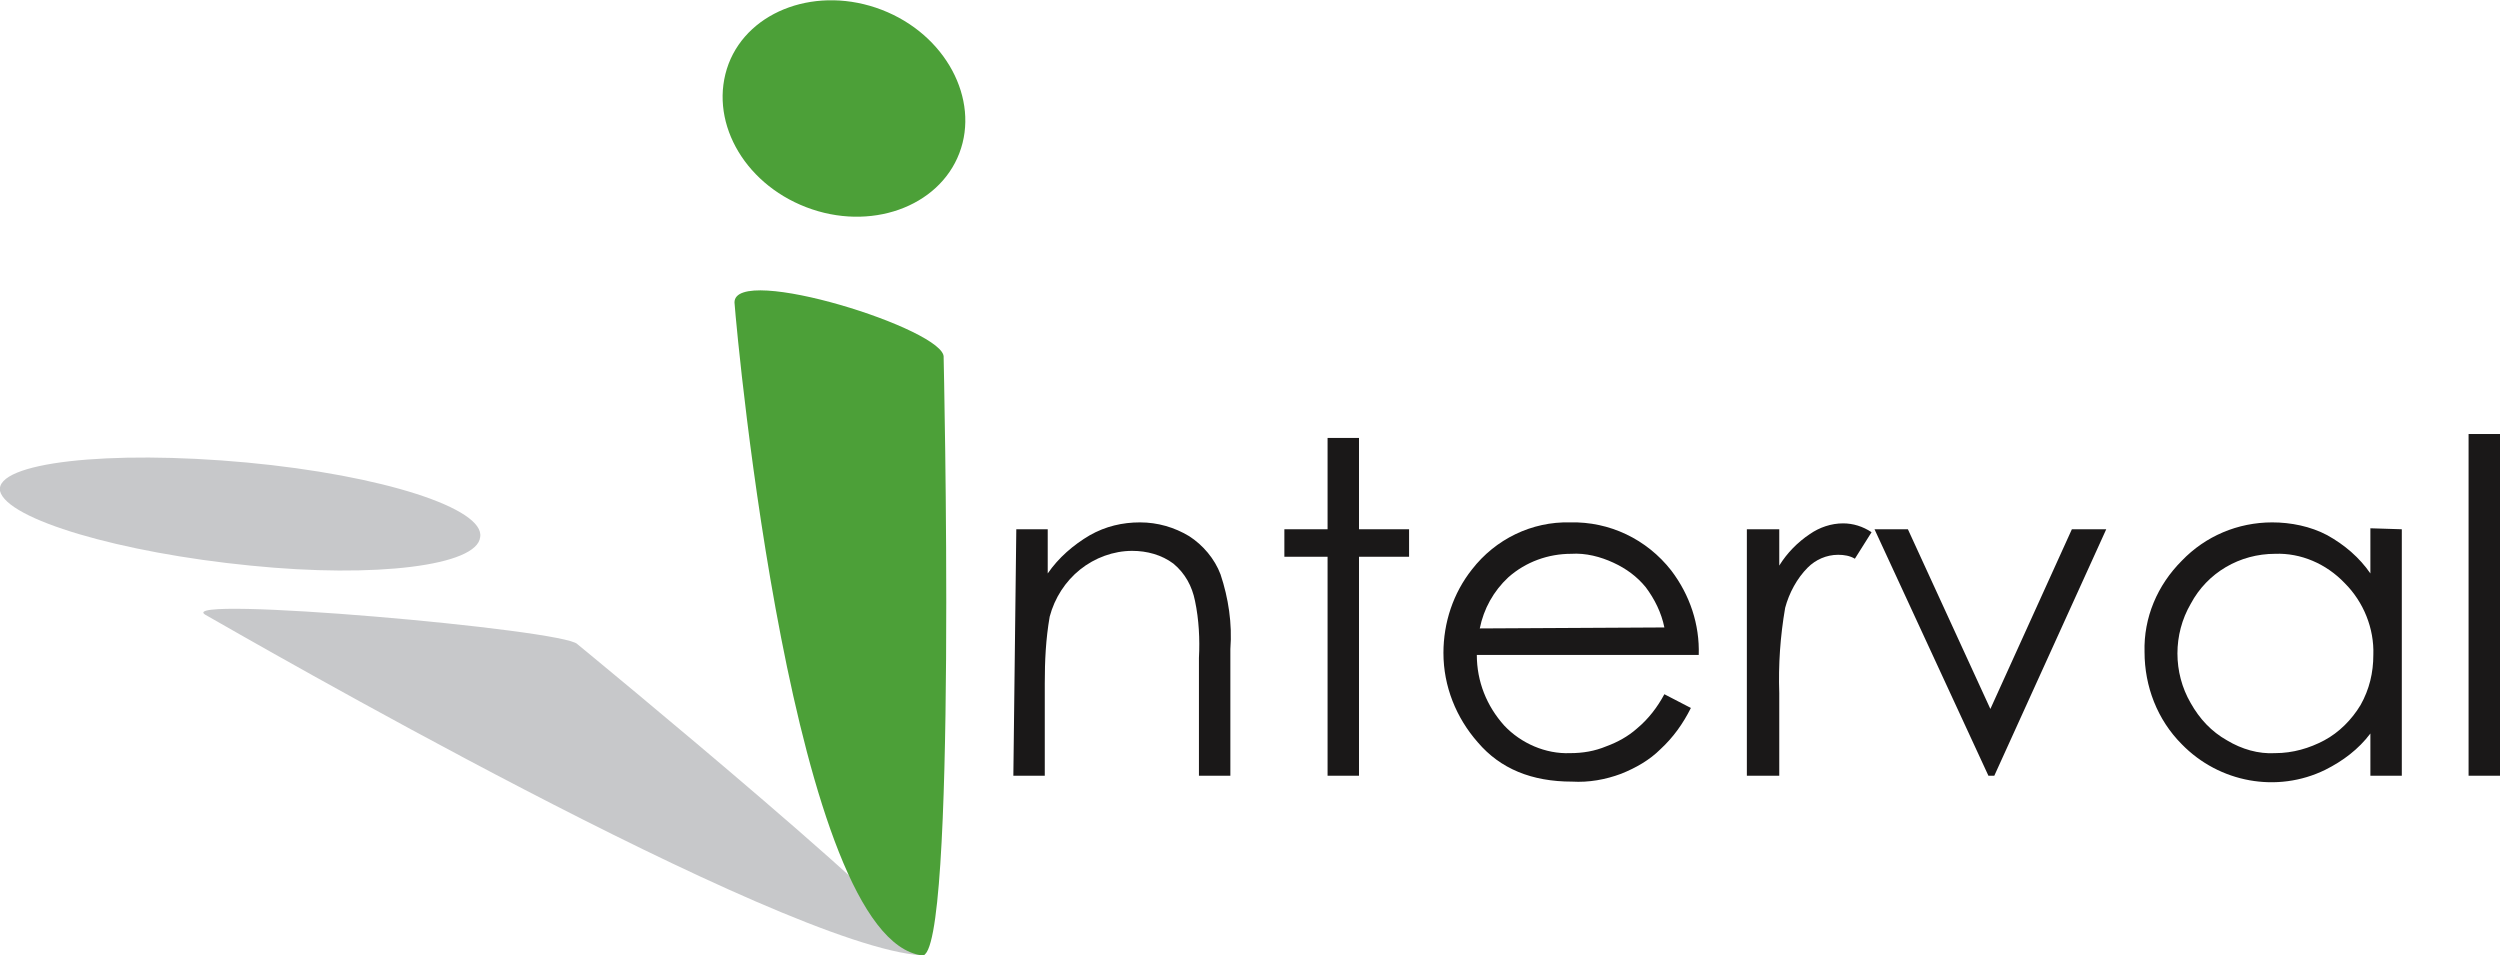
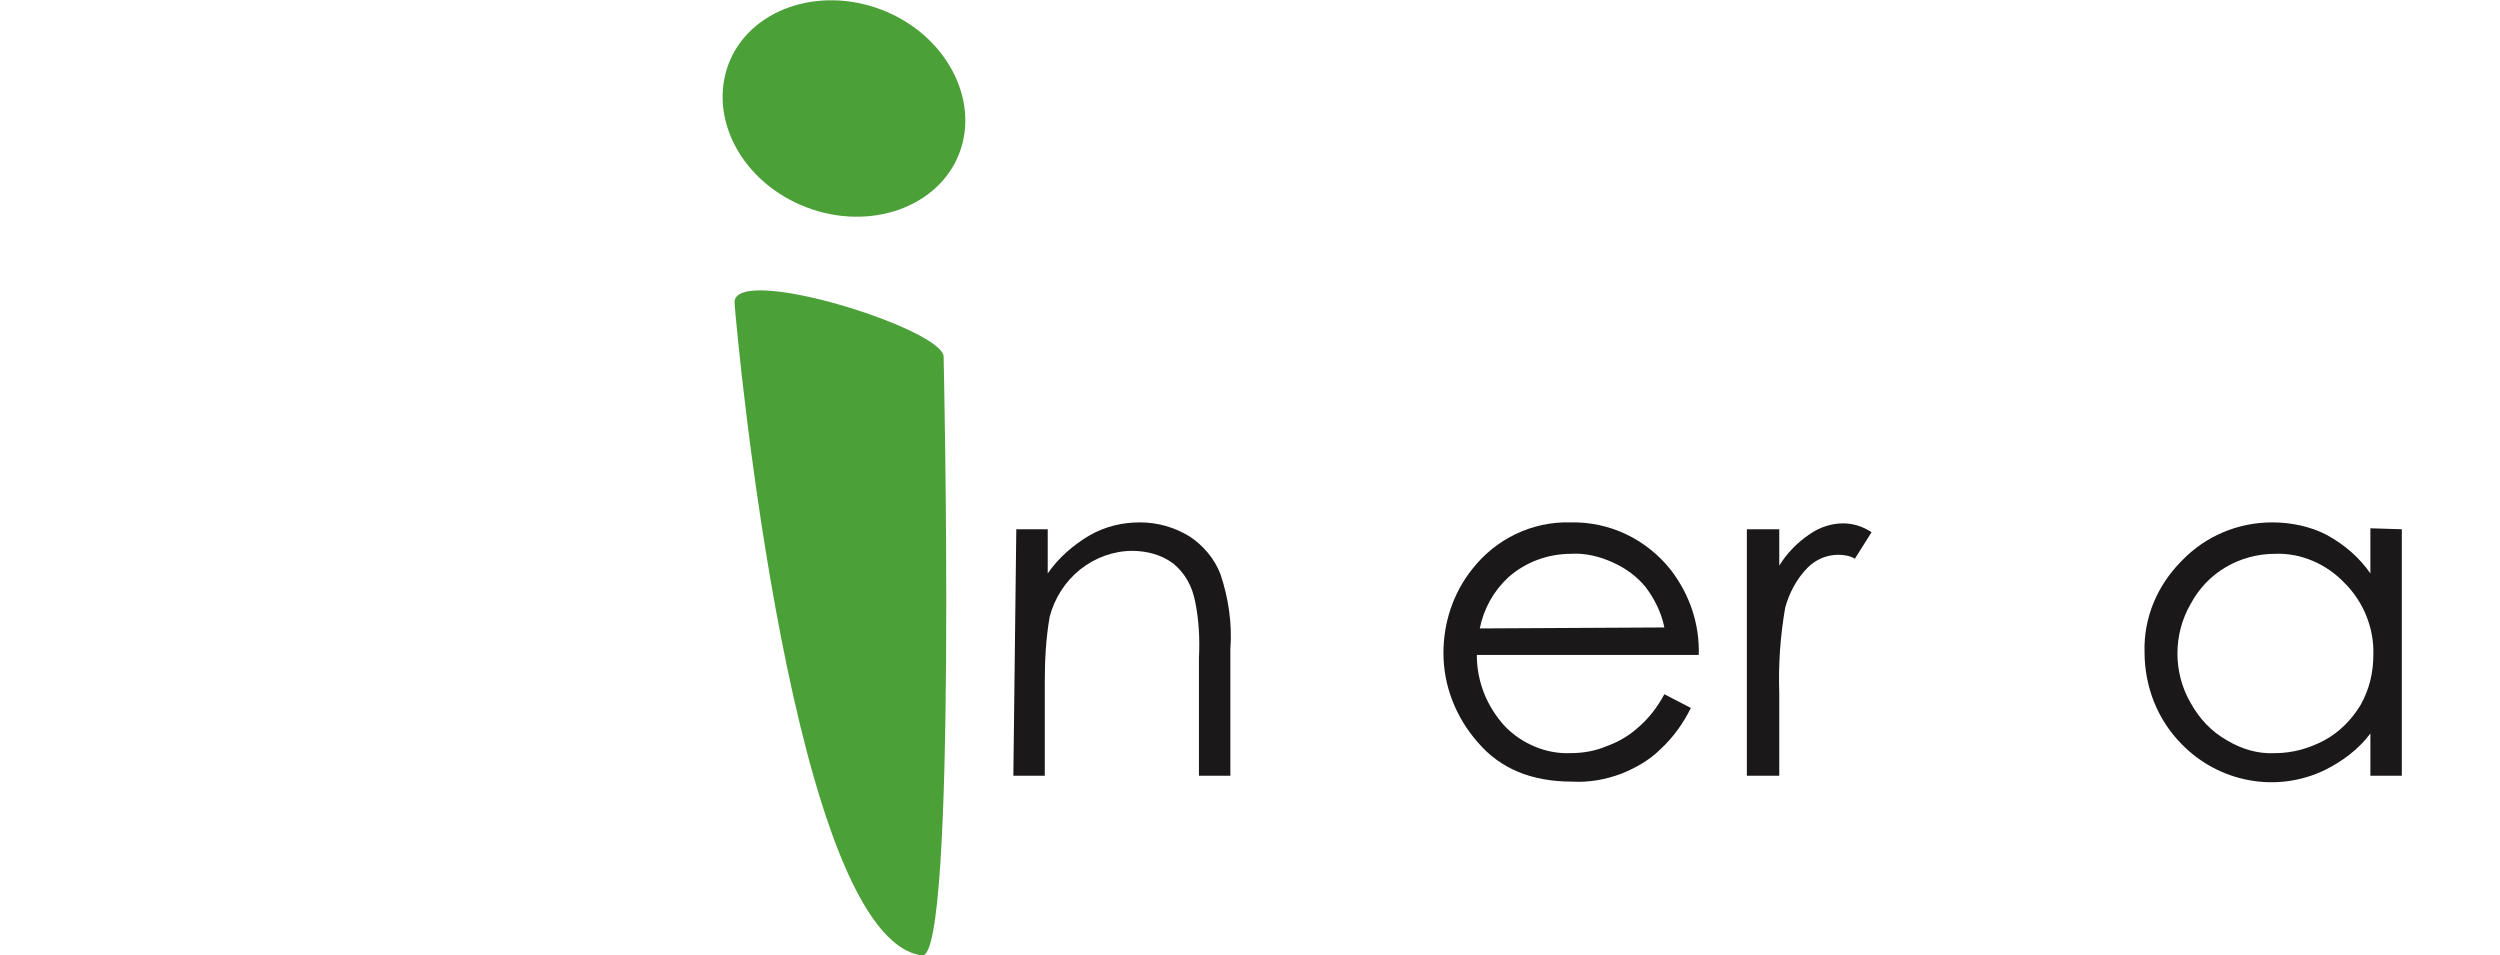
<svg xmlns="http://www.w3.org/2000/svg" xmlns:xlink="http://www.w3.org/1999/xlink" version="1.1" id="Calque_1" x="0px" y="0px" viewBox="0 0 254.6 97.3" style="enable-background:new 0 0 254.6 97.3;" xml:space="preserve">
  <style type="text/css">
	.st0{clip-path:url(#SVGID_00000025440527250994856860000008312101876029343146_);}
	.st1{fill:#C7C8CA;}
	.st2{fill:#1A1818;}
	.st3{fill:#4CA038;}
</style>
  <g>
    <defs>
      <rect id="SVGID_1_" width="254.6" height="97.3" />
    </defs>
    <clipPath id="SVGID_00000063621086076292340520000011455623008460857787_">
      <use xlink:href="#SVGID_1_" style="overflow:visible;" />
    </clipPath>
    <g id="Groupe_16930" style="clip-path:url(#SVGID_00000063621086076292340520000011455623008460857787_);">
-       <path id="Tracé_17426" class="st1" d="M0,50c0.7,2.9,12.3,6.3,25.5,7.6c12.8,1.3,23.1,0,23.4-2.9c0.5-2.9-9.9-6.3-23.8-7.6    C11,45.8-0.5,47.1,0,50" />
-       <path id="Tracé_17427" class="st1" d="M20.9,62.6c3.7,2.1,58.6,33.8,73,34.7c3.9,0.3-35.1-31.7-35.1-31.7    C57.5,64.1,17.6,60.6,20.9,62.6" />
      <path id="Tracé_17428" class="st2" d="M103.5,53.9h3.2v4.5c1.1-1.6,2.6-2.9,4.3-3.9c1.6-0.9,3.3-1.3,5.1-1.3c1.8,0,3.5,0.5,5,1.4    c1.4,0.9,2.6,2.3,3.2,3.9c0.8,2.4,1.2,5,1,7.6V79h-3.2V67c0.1-1.9,0-3.9-0.4-5.8c-0.3-1.5-1-2.8-2.2-3.8c-1.2-0.9-2.7-1.3-4.2-1.3    c-1.9,0-3.8,0.7-5.3,1.9c-1.5,1.2-2.6,2.9-3.1,4.8c-0.4,2.3-0.5,4.5-0.5,6.8V79h-3.2L103.5,53.9z" />
-       <path id="Tracé_17429" class="st2" d="M135.2,44.6h3.2v9.3h5.1v2.8h-5.1V79h-3.2V56.7h-4.4v-2.8h4.4L135.2,44.6z" />
      <path id="Tracé_17430" class="st2" d="M169.5,70.7l2.7,1.4c-0.8,1.6-1.8,3-3.1,4.2c-1.1,1.1-2.5,1.9-4,2.5    c-1.6,0.6-3.3,0.9-5,0.8c-4.1,0-7.3-1.3-9.6-4c-2.2-2.5-3.5-5.7-3.5-9.1c0-3.1,1-6.1,2.9-8.5c2.4-3.1,6.1-4.9,10-4.8    c4-0.1,7.8,1.7,10.3,4.9c1.9,2.5,2.9,5.5,2.8,8.6h-22.6c0,2.7,1,5.2,2.8,7.2c1.7,1.8,4.2,2.9,6.7,2.8c1.3,0,2.5-0.2,3.7-0.7    c1.1-0.4,2.2-1,3.1-1.8C167.9,73.2,168.8,72,169.5,70.7 M169.5,63.9c-0.3-1.5-1-2.9-1.9-4.1c-0.9-1.1-2-1.9-3.3-2.5    c-1.3-0.6-2.8-1-4.3-0.9c-2.3,0-4.6,0.8-6.4,2.4c-1.5,1.4-2.5,3.2-2.9,5.2L169.5,63.9z" />
      <path id="Tracé_17431" class="st2" d="M177.9,53.9h3.3v3.7c0.8-1.3,1.9-2.4,3.1-3.2c1-0.7,2.2-1.1,3.4-1.1c1,0,2,0.3,2.9,0.9    l-1.7,2.7c-0.5-0.3-1.1-0.4-1.7-0.4c-1.2,0-2.3,0.5-3.1,1.3c-1.1,1.1-1.9,2.6-2.3,4.1c-0.5,2.9-0.7,5.8-0.6,8.7V79h-3.3    L177.9,53.9z" />
-       <path id="Tracé_17432" class="st2" d="M190.9,53.9h3.4l8.4,18.3l8.3-18.3h3.5L203.1,79h-0.6L190.9,53.9z" />
      <path id="Tracé_17433" class="st2" d="M244.6,53.9V79h-3.2v-4.3c-1.2,1.6-2.8,2.8-4.6,3.7c-4.9,2.4-10.8,1.3-14.6-2.6    c-2.5-2.5-3.8-5.9-3.8-9.4c-0.1-3.5,1.3-6.8,3.8-9.3c2.4-2.5,5.7-3.9,9.2-3.9c1.9,0,3.9,0.4,5.6,1.3c1.8,1,3.3,2.3,4.4,3.9v-4.6    L244.6,53.9z M231.7,56.4c-3.6,0-6.9,1.9-8.6,5.1c-1.8,3.1-1.8,7,0,10.1c0.9,1.6,2.1,2.9,3.7,3.8c1.5,0.9,3.2,1.4,4.9,1.3    c1.8,0,3.5-0.5,5-1.3c1.5-0.8,2.8-2.1,3.7-3.6c0.9-1.6,1.3-3.3,1.3-5.1c0.1-2.7-1-5.4-2.9-7.3C236.9,57.4,234.3,56.3,231.7,56.4" />
-       <rect id="Rectangle_497" x="251.4" y="44.2" class="st2" width="3.2" height="34.8" />
      <path id="Tracé_17434" class="st3" d="M74.2,6.5c-2.1,5.6,1.4,12.1,7.9,14.6s13.5,0,15.6-5.5S96.3,3.5,89.8,1S76.3,1,74.2,6.5" />
      <path id="Tracé_17435" class="st3" d="M74.8,30.8c0.3,4.1,6,64.8,19.1,66.5c3.6,0.5,2.2-60.9,2.2-60.9    C96.4,33.6,74.8,26.8,74.8,30.8" />
    </g>
  </g>
</svg>